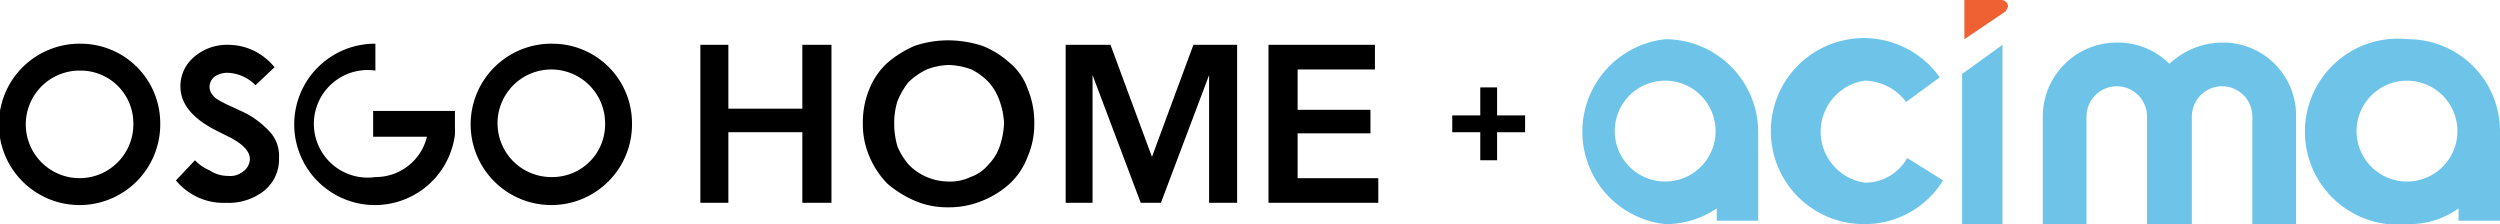
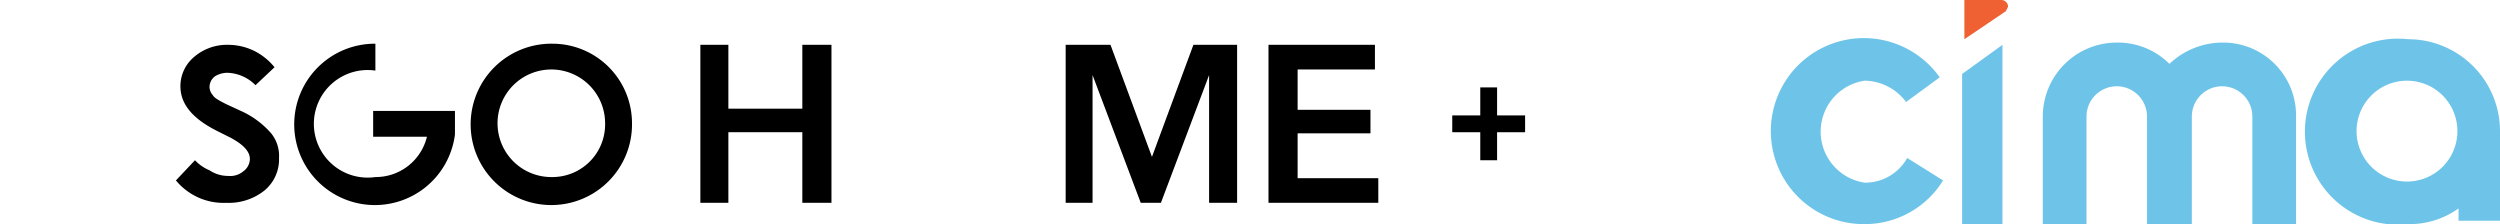
<svg xmlns="http://www.w3.org/2000/svg" viewBox="0 0 223.1 20">
  <defs>
    <style>.cls-1{fill:#6dc4e8;}.cls-2{fill:#ef6033;}</style>
  </defs>
  <title>osgo-acima</title>
  <g id="Layer_2" data-name="Layer 2">
    <g id="Layer_2-2" data-name="Layer 2">
      <path d="M62.5,4H65V9.7h6.6V4h2.6V18.1H71.6V11.8H65v6.3H62.5Z" />
-       <path d="M77,11a7.8,7.8,0,0,1,.6-3.1,6.3,6.3,0,0,1,1.6-2.3,9.7,9.7,0,0,1,2.4-1.5,9.4,9.4,0,0,1,3-.5,10.1,10.1,0,0,1,3.1.5,8.2,8.2,0,0,1,2.4,1.5,5.3,5.3,0,0,1,1.6,2.3,7.8,7.8,0,0,1,.6,3.1,7.3,7.3,0,0,1-.6,3,6.3,6.3,0,0,1-1.6,2.4,8.2,8.2,0,0,1-2.4,1.5,7.8,7.8,0,0,1-3.1.6,7.3,7.3,0,0,1-3-.6,9.7,9.7,0,0,1-2.4-1.5A7.8,7.8,0,0,1,77.6,14,7.3,7.3,0,0,1,77,11Zm2.8,0a7.1,7.1,0,0,0,.3,2.1,6.2,6.2,0,0,0,1,1.6,5,5,0,0,0,3.6,1.5,4.1,4.1,0,0,0,1.9-.4,3.6,3.6,0,0,0,1.6-1.1,4.4,4.4,0,0,0,1-1.6,7.1,7.1,0,0,0,.4-2.1,6.5,6.5,0,0,0-.4-2,4.8,4.8,0,0,0-1-1.7,5.8,5.8,0,0,0-1.5-1.1,6.5,6.5,0,0,0-2-.4,5.9,5.9,0,0,0-2,.4,6.4,6.4,0,0,0-1.6,1.1,6.9,6.9,0,0,0-1,1.7A6.4,6.4,0,0,0,79.8,11Z" />
      <path d="M95.1,4h4l3.7,10h0l3.7-10h3.9V18.1h-2.5V6.7h0l-4.3,11.4h-1.8L97.5,6.7h0V18.1H95.1Z" />
      <path d="M113.2,4h9.5V6.2h-6.9V9.8h6.5v2.1h-6.5v4H123v2.2h-9.8Z" />
-       <path d="M14.3,11A7.2,7.2,0,1,1,7.2,3.9,7.1,7.1,0,0,1,14.3,11m-2.4,0A4.7,4.7,0,0,0,7.2,6.3,4.8,4.8,0,1,0,11.9,11" />
      <path d="M56.4,11a7.2,7.2,0,1,1-7.1-7.1A7.1,7.1,0,0,1,56.4,11M54,11a4.8,4.8,0,1,0-4.7,4.8A4.7,4.7,0,0,0,54,11" />
      <path d="M40.6,11.5V9.9H33.3v2.3h4.8a4.7,4.7,0,0,1-4.6,3.6,4.8,4.8,0,1,1,0-9.5V3.9A7.2,7.2,0,1,0,40.6,12v-.4Z" />
      <path d="M24.2,11.9a7.8,7.8,0,0,0-2.7-2l-1.3-.6c-.8-.4-1.1-.6-1.2-.8a1.1,1.1,0,0,1-.3-.8,1.2,1.2,0,0,1,.5-.9,2.1,2.1,0,0,1,1.2-.3,3.7,3.7,0,0,1,2.4,1.1L24.5,6a5.5,5.5,0,0,0-1.7-1.4A5.3,5.3,0,0,0,20.4,4a4.5,4.5,0,0,0-3.1,1.1,3.4,3.4,0,0,0-1.2,2.6c0,1.6,1.1,2.9,3.3,4l1.2.6c1.1.6,1.7,1.2,1.7,1.9a1.4,1.4,0,0,1-.6,1.1,1.8,1.8,0,0,1-1.3.4,3,3,0,0,1-1.7-.5,3.8,3.8,0,0,1-1.3-.9l-1.7,1.8a5.5,5.5,0,0,0,4.5,2A5.1,5.1,0,0,0,23.6,17a3.6,3.6,0,0,0,1.3-2.9,3.2,3.2,0,0,0-.7-2.2" />
      <path d="M129.6,10.3h2.5V7.8h1.5v2.5h2.5v1.5h-2.5v2.5h-1.5V11.8h-2.5Z" />
-       <path class="cls-1" d="M148.6,3.5a8.3,8.3,0,0,0,0,16.5,8.1,8.1,0,0,0,4.6-1.4v1.1h3.7v-8A8.3,8.3,0,0,0,148.6,3.5Zm0,12.7a4.5,4.5,0,1,1,4.5-4.5A4.5,4.5,0,0,1,148.6,16.2Z" />
      <path class="cls-1" d="M214.9,3.5a8.3,8.3,0,1,0,0,16.5,7.5,7.5,0,0,0,4.5-1.4v1.1h3.7v-8A8.2,8.2,0,0,0,214.9,3.5Zm0,12.7a4.5,4.5,0,1,1,4.4-4.5A4.5,4.5,0,0,1,214.9,16.2Z" />
      <path class="cls-1" d="M166.4,20a8.3,8.3,0,1,1,6.7-13.1l-3,2.2a4.7,4.7,0,0,0-3.7-1.9,4.6,4.6,0,0,0,0,9.1,4.3,4.3,0,0,0,3.8-2.2l3.2,2A8.2,8.2,0,0,1,166.4,20Z" />
      <polygon class="cls-1" points="178.7 20 175.1 20 175.1 6.6 178.7 4 178.7 20" />
      <path class="cls-2" d="M179,1l-3.7,2.5V0h3.3a.6.6,0,0,1,.6.6h0Z" />
      <path class="cls-1" d="M204.9,10.4V20H201V10.4a2.7,2.7,0,1,0-5.4,0V20h-4V10.4a2.7,2.7,0,1,0-5.4,0V20h-3.9V10.4a6.6,6.6,0,0,1,6.6-6.6,6.5,6.5,0,0,1,4.7,1.9,6.9,6.9,0,0,1,4.8-1.9A6.5,6.5,0,0,1,204.9,10.4Z" />
    </g>
  </g>
</svg>